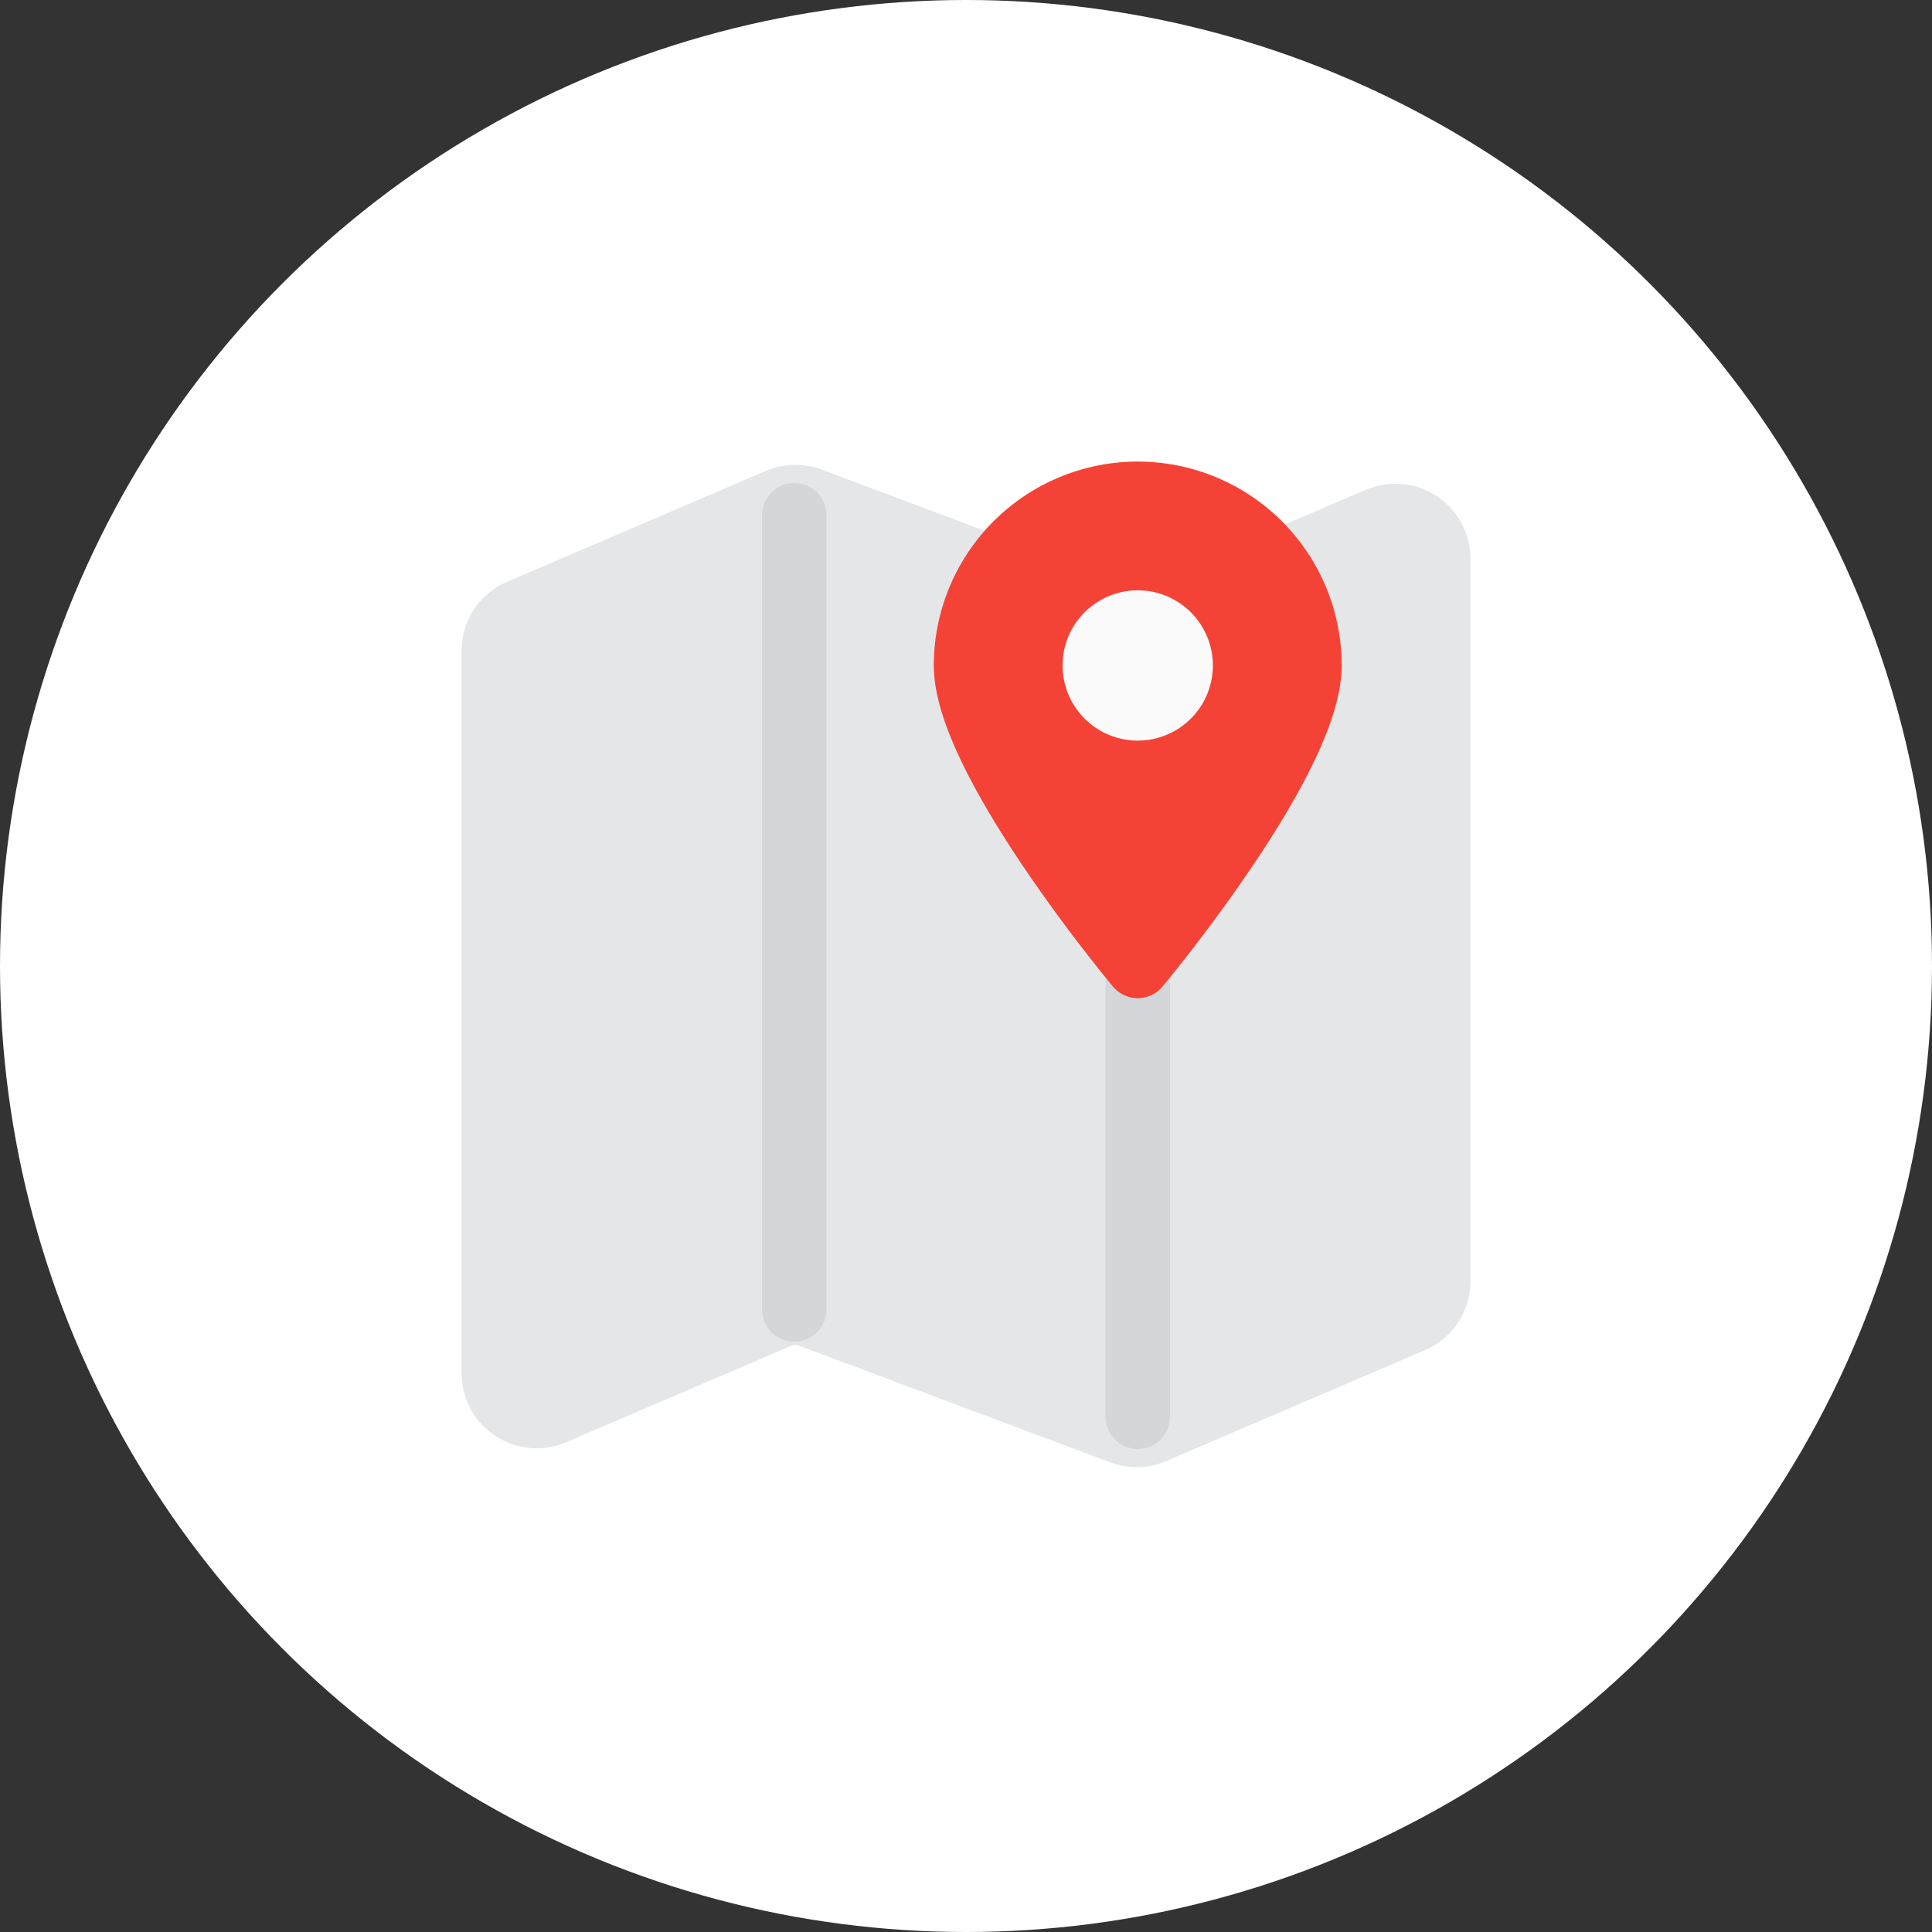
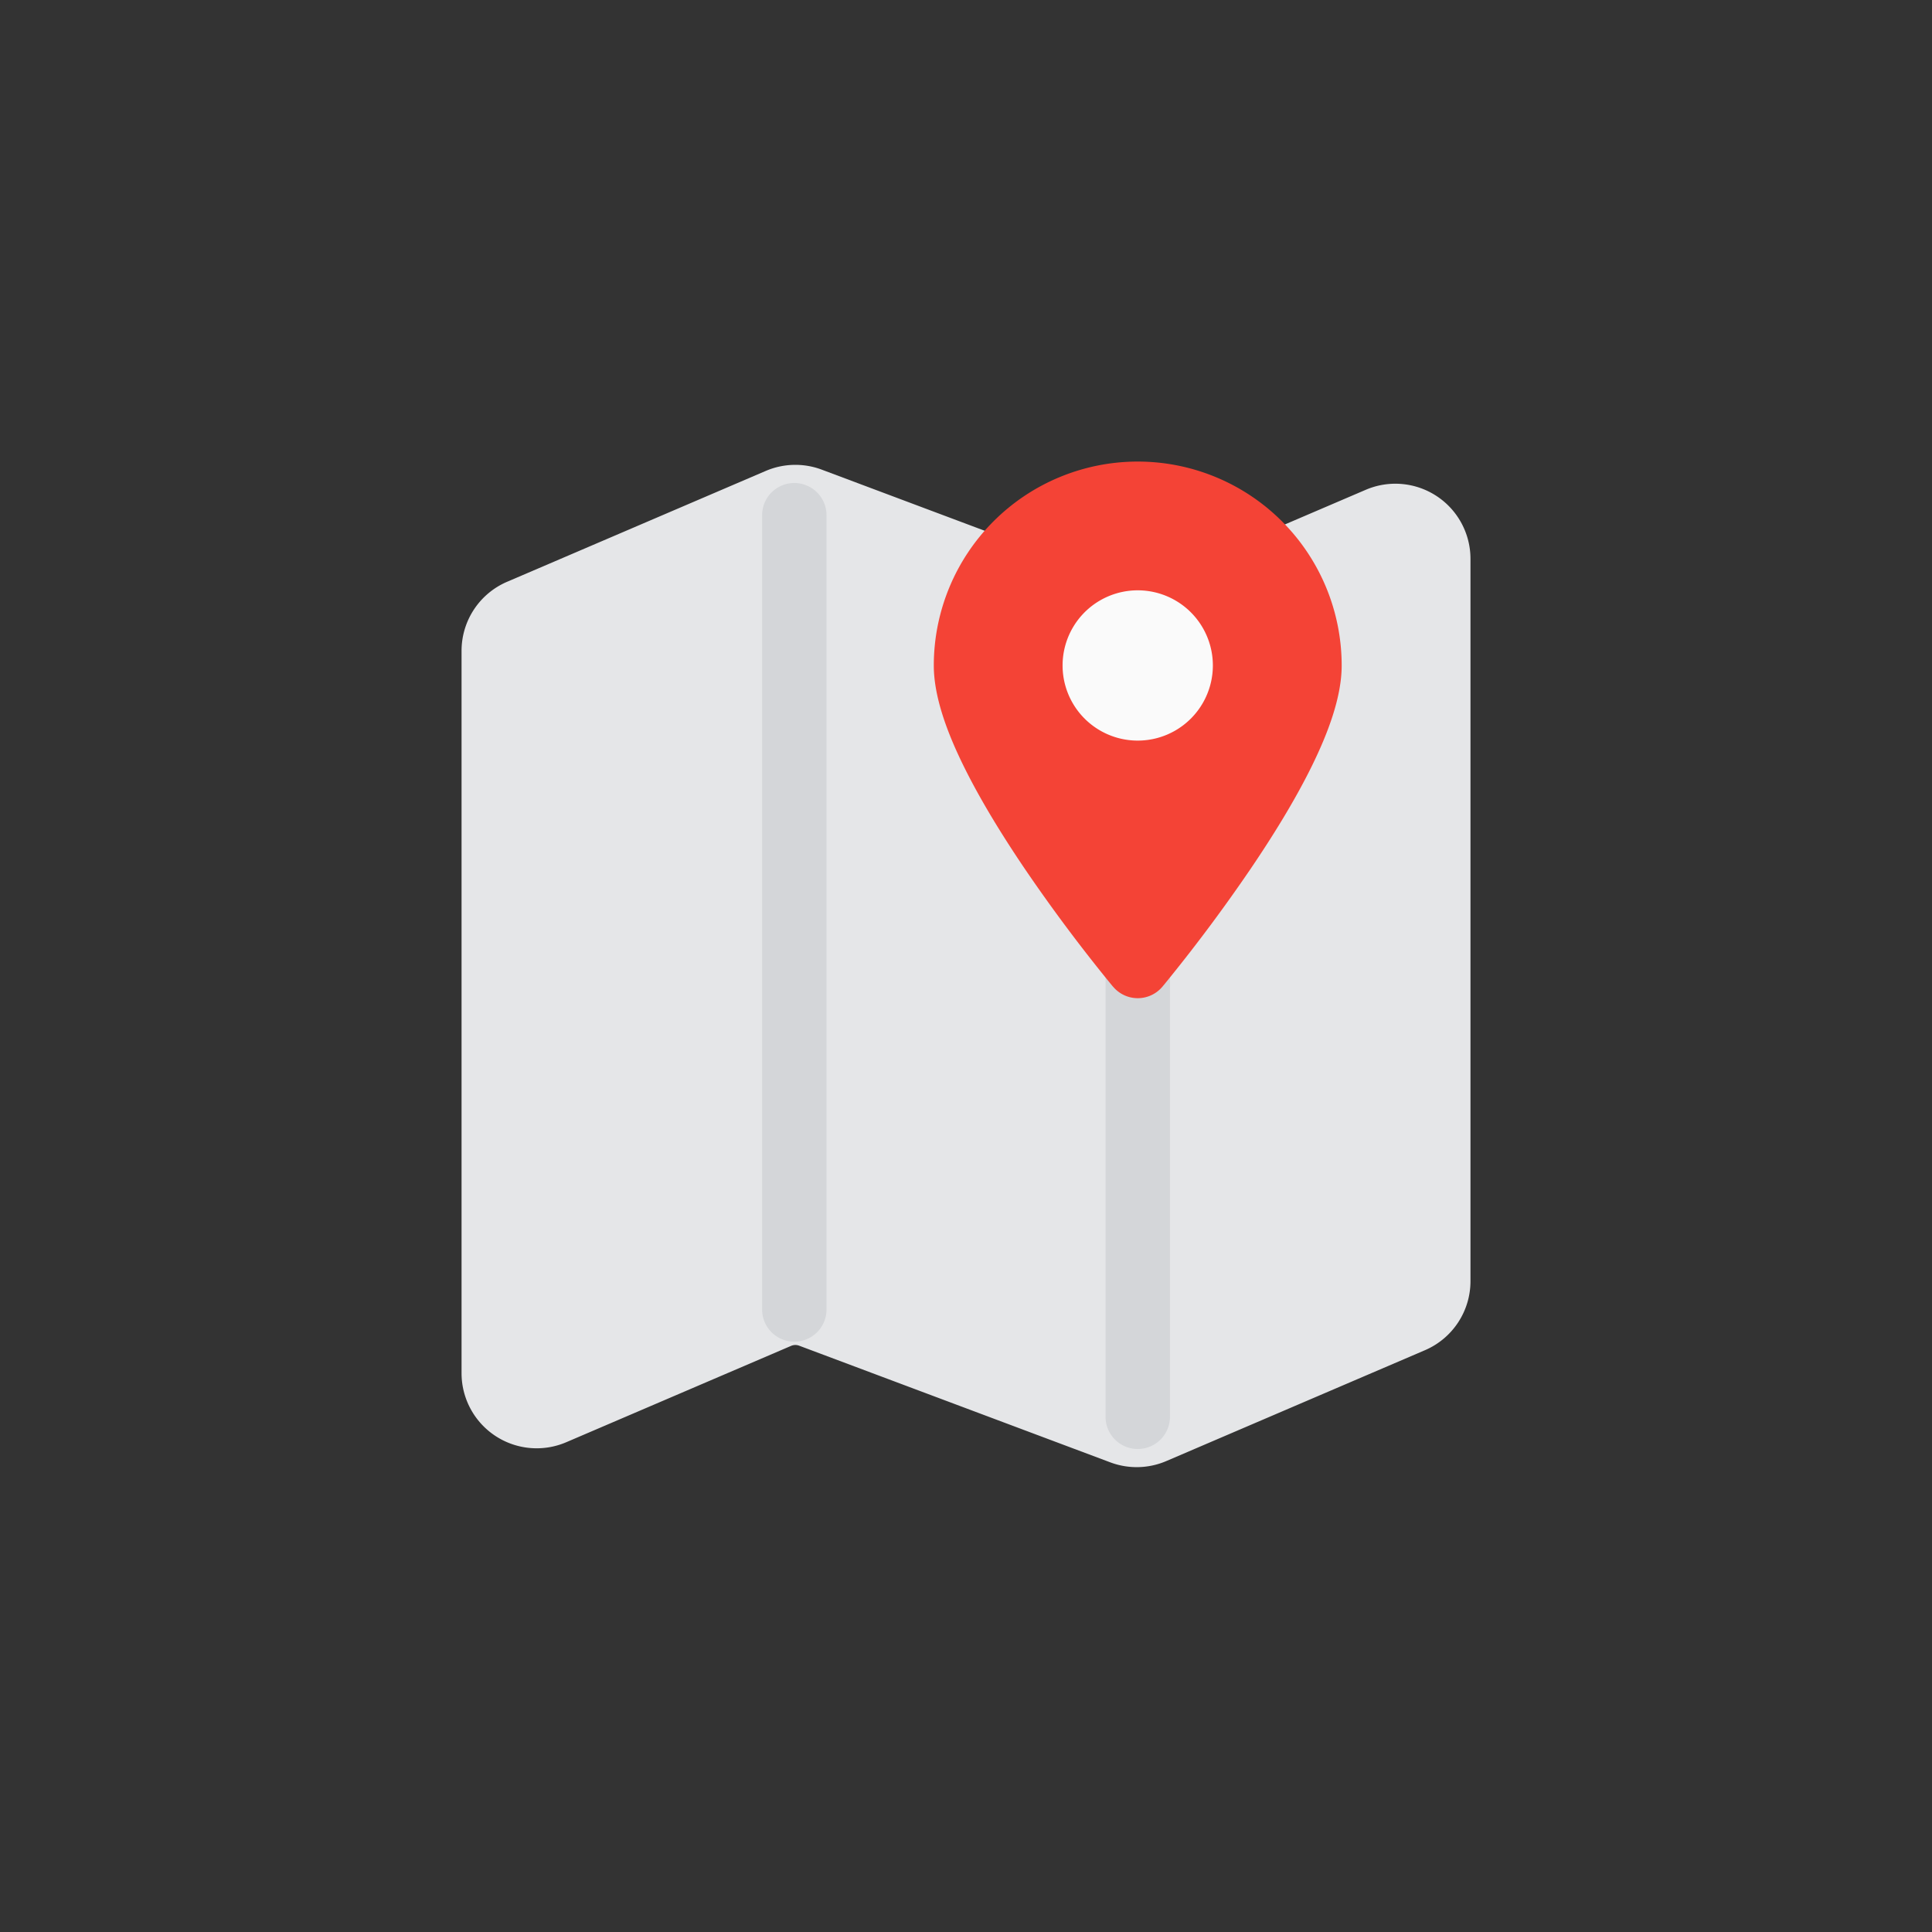
<svg xmlns="http://www.w3.org/2000/svg" width="60" height="60" fill="none" viewBox="0 0 60 60">
  <rect x="0" y="0" width="60" height="60" fill="#333333" stroke="none" />
-   <circle cx="30" cy="30" r="30" fill="#fff" />
  <g clip-path="url(#a)" fill-rule="evenodd" clip-rule="evenodd">
    <path d="M25.52 14.585a2.334 2.334 0 0 0-1.739.04l-8.033 3.443a2.333 2.333 0 0 0-1.414 2.144v22.433a2.333 2.333 0 0 0 3.253 2.144l6.982-2.992a.333.333 0 0 1 .248-.006l9.665 3.624a2.333 2.333 0 0 0 1.738-.04l8.033-3.443a2.333 2.333 0 0 0 1.414-2.145V17.355a2.333 2.333 0 0 0-3.252-2.144l-2.574 1.103a.335.335 0 0 1-.122.026l-8.818.237a.333.333 0 0 1-.126-.021l-5.255-1.971Z" fill="#E5E6E8" />
    <path d="M35.334 29a1 1 0 0 1 1 1v14a1 1 0 1 1-2 0V30a1 1 0 0 1 1-1Z" fill="#D4D6D9" />
    <path d="m34.566 30.64.767-.64-.767.64a1 1 0 0 0 1.535.001L35.333 30l.768.641.002-.002.003-.004.012-.015.048-.057.174-.215A51.107 51.107 0 0 0 38.827 27c.68-1.001 1.375-2.118 1.903-3.189.511-1.036.937-2.163.937-3.143a6.333 6.333 0 0 0-12.667 0c0 .98.425 2.107.937 3.143.528 1.07 1.223 2.188 1.902 3.19a51.176 51.176 0 0 0 2.662 3.563l.047.057.013.015.003.004.002.002Z" fill="#F44336" />
    <path d="M35.333 18.333a2.333 2.333 0 1 0 0 4.667 2.333 2.333 0 0 0 0-4.667Z" fill="#FAFAFA" />
    <path d="M24.668 15a1 1 0 0 1 1 1v24.667a1 1 0 0 1-2 0V16a1 1 0 0 1 1-1Z" fill="#D4D6D9" />
  </g>
  <defs>
    <clipPath id="a">
      <path fill="#fff" transform="translate(14 14)" d="M0 0h32v32H0z" />
    </clipPath>
  </defs>
</svg>